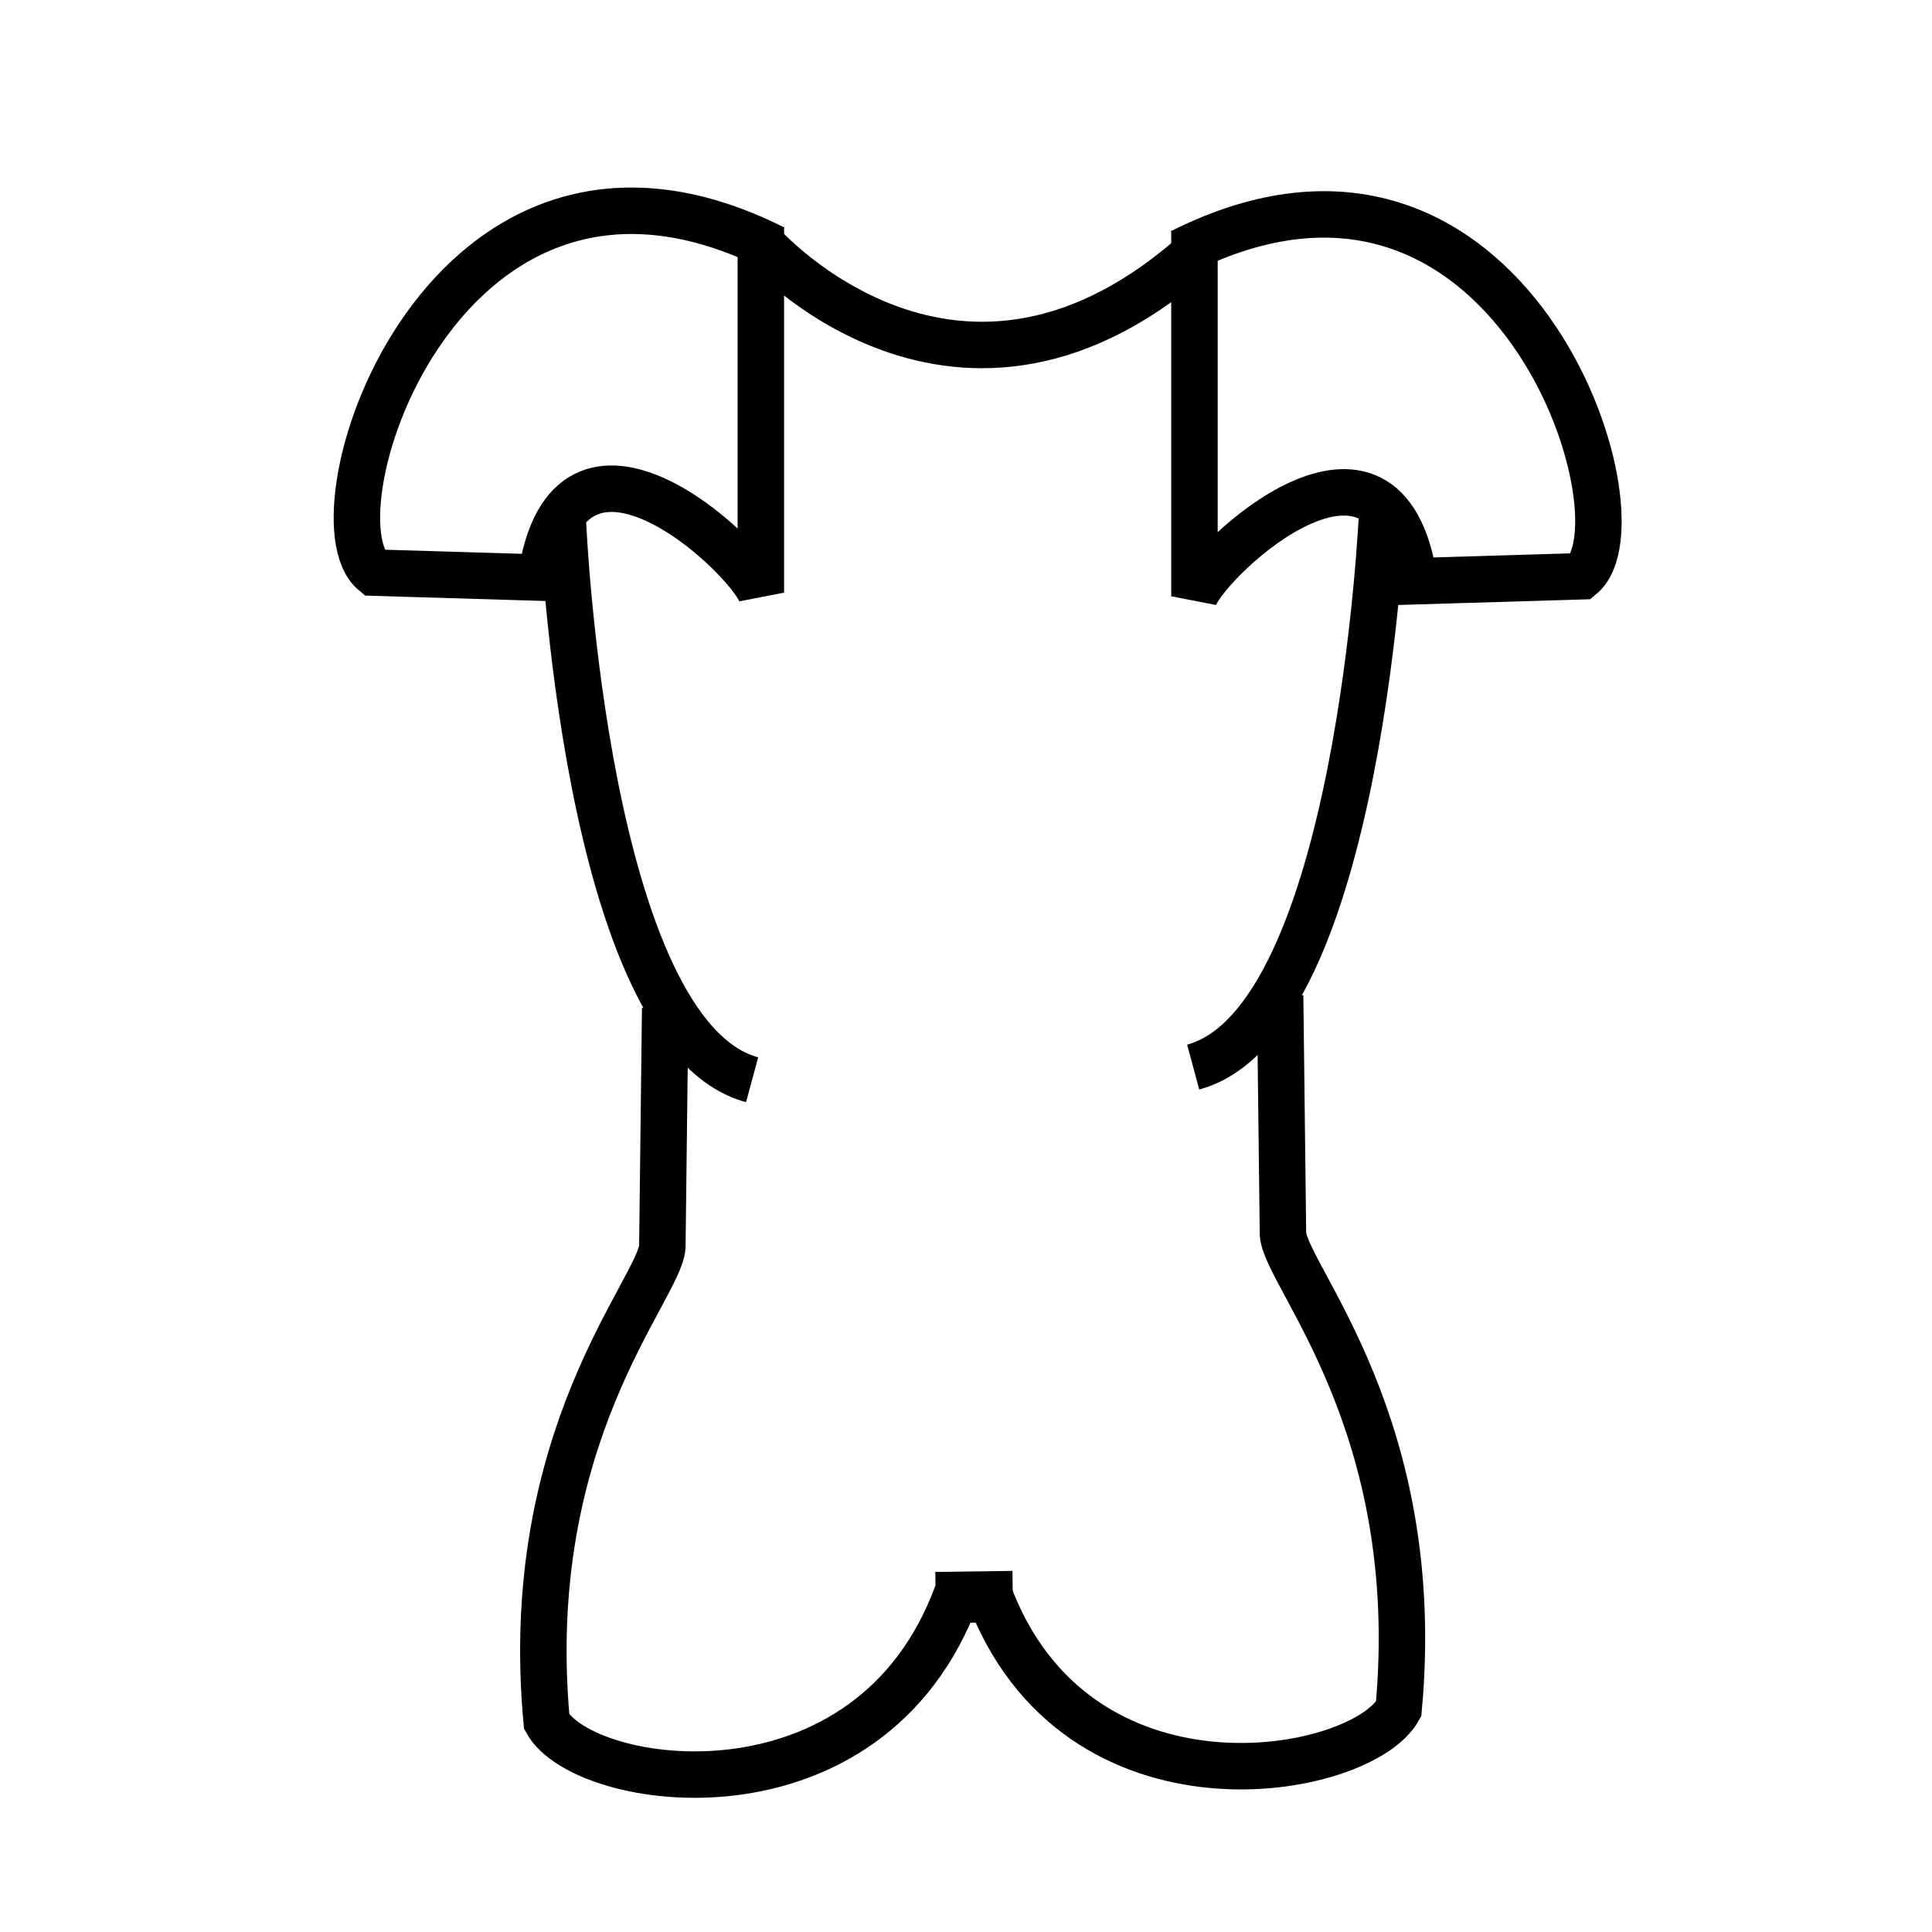
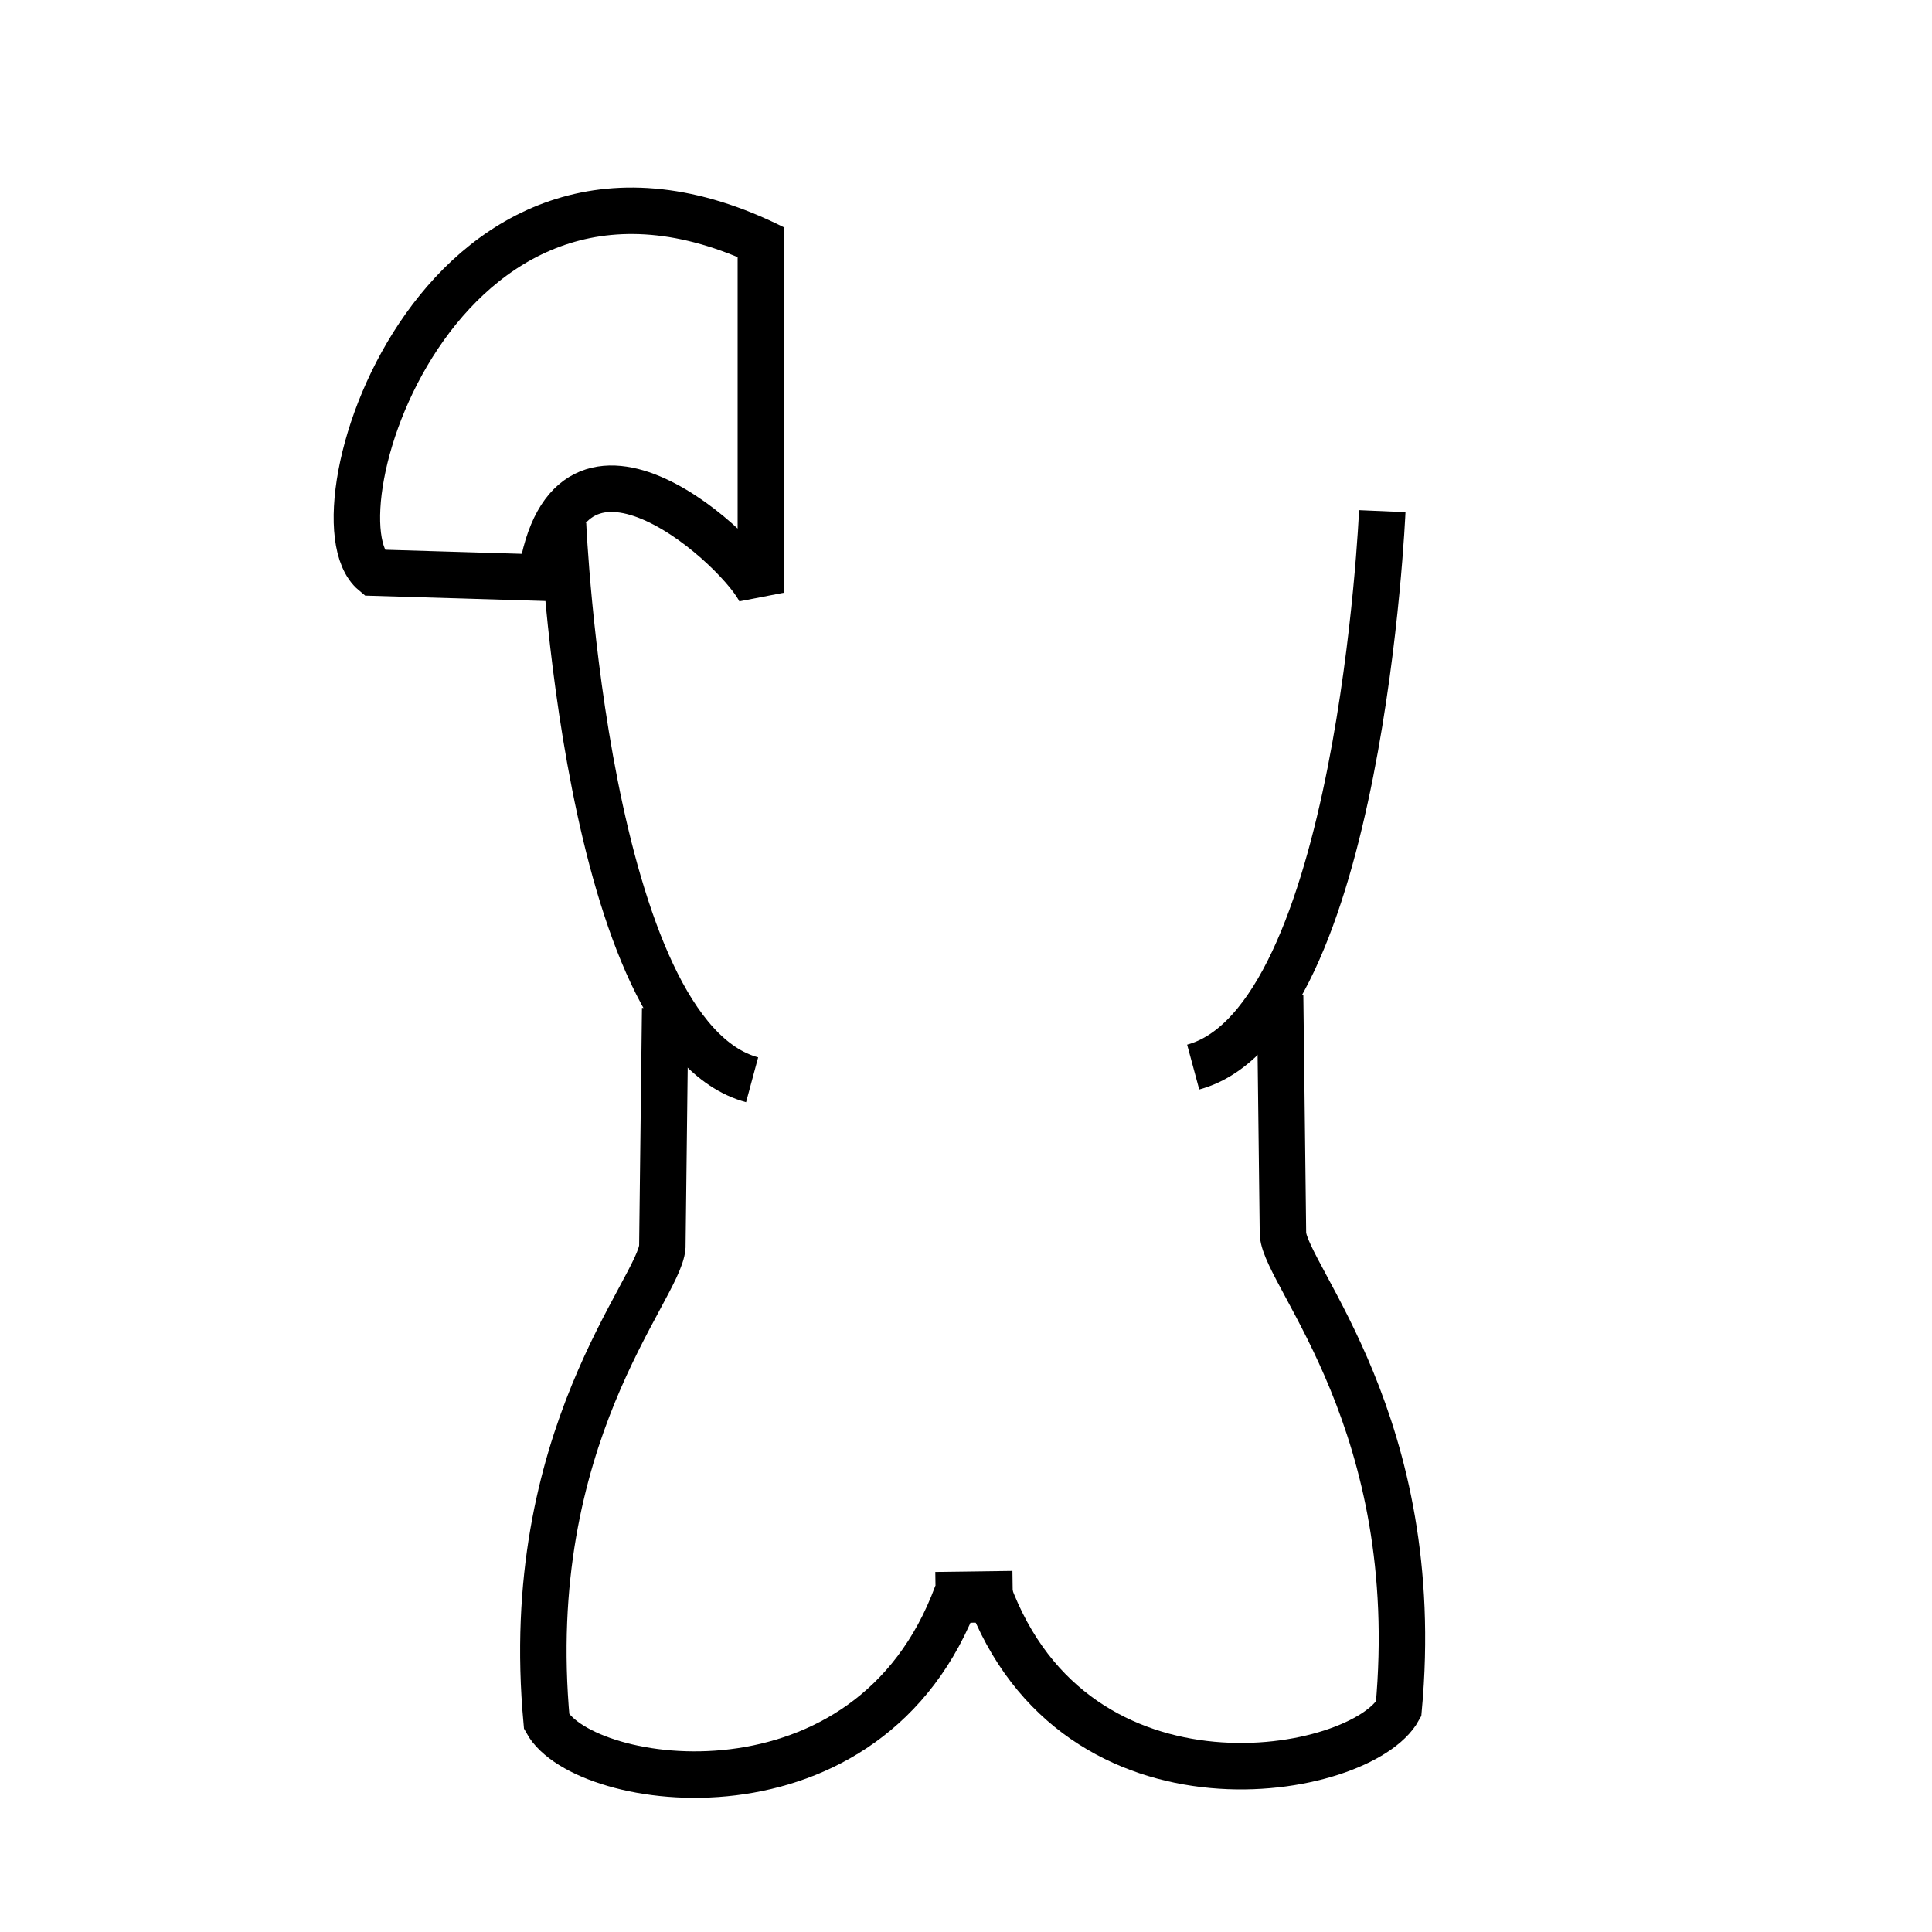
<svg xmlns="http://www.w3.org/2000/svg" xmlns:ns1="http://www.inkscape.org/namespaces/inkscape" xmlns:ns2="http://sodipodi.sourceforge.net/DTD/sodipodi-0.dtd" width="6cm" height="6cm" viewBox="0 0 212.598 212.598" id="svg4936" version="1.1" ns1:version="0.91 r13725" ns2:docname="armure.svg">
  <defs id="defs4938" />
  <ns2:namedview id="base" pagecolor="#ffffff" bordercolor="#666666" borderopacity="1.0" ns1:pageopacity="0.0" ns1:pageshadow="2" ns1:zoom="2.8" ns1:cx="142.53957" ns1:cy="105.25684" ns1:document-units="px" ns1:current-layer="layer1" showgrid="false" showguides="true" ns1:guide-bbox="true" ns1:window-width="1600" ns1:window-height="837" ns1:window-x="-8" ns1:window-y="-8" ns1:window-maximized="1" units="cm">
    <ns2:guide position="384.286,797.143" orientation="1,0" id="guide4153" />
  </ns2:namedview>
  <g ns1:label="Calque 1" ns1:groupmode="layer" id="layer1" transform="translate(0,-839.764)">
-     <path style="fill:none;fill-rule:evenodd;stroke:#000000;stroke-width:5.112;stroke-linecap:butt;stroke-linejoin:miter;stroke-miterlimit:4;stroke-dasharray:none;stroke-opacity:1" d="m 83.73,866.54 c 0,0 21.776,24.8 48.39,0.551" id="path4151" ns1:connector-curvature="0" />
    <path style="fill:none;fill-rule:evenodd;stroke:#000000;stroke-width:5.112;stroke-linecap:butt;stroke-linejoin:miter;stroke-miterlimit:4;stroke-dasharray:none;stroke-opacity:1" d="m 83.725,864.749 0,40.231 c -1.716,-4.25 -21.125,-22.47 -24.195,-1.653 l -18.388,-0.551 c -7.529,-6.26 7.788,-53.922 44.035,-35.685" id="path4153" ns1:connector-curvature="0" ns2:nodetypes="ccccc" />
-     <path style="fill:none;fill-rule:evenodd;stroke:#000000;stroke-width:5.112;stroke-linecap:butt;stroke-linejoin:miter;stroke-miterlimit:4;stroke-dasharray:none;stroke-opacity:1" d="m 131.438,865.149 0,40.231 c 1.716,-4.25 21.125,-22.47 24.195,-1.653 l 18.388,-0.551 c 7.529,-6.26 -7.788,-53.922 -44.035,-35.685" id="path4153-3" ns1:connector-curvature="0" ns2:nodetypes="ccccc" />
    <path style="fill:none;fill-rule:evenodd;stroke:#000000;stroke-width:5.112;stroke-linecap:butt;stroke-linejoin:miter;stroke-miterlimit:4;stroke-dasharray:none;stroke-opacity:1" d="m 61.955,897.408 c 0,0 2.42,56.214 20.808,61.173" id="path4152" ns1:connector-curvature="0" ns2:nodetypes="cc" />
    <path style="fill:none;fill-rule:evenodd;stroke:#000000;stroke-width:5.112;stroke-linecap:butt;stroke-linejoin:miter;stroke-miterlimit:4;stroke-dasharray:none;stroke-opacity:1" d="m 73.197,950.704 -0.313,26.259 c -0.344,4.722 -15.627,20.902 -12.728,52.256 4.082,7.439 35.547,12.092 45.164,-14.067" id="path4154" ns1:connector-curvature="0" ns2:nodetypes="cccc" />
    <path style="fill:none;fill-rule:evenodd;stroke:#000000;stroke-width:5.112;stroke-linecap:butt;stroke-linejoin:miter;stroke-miterlimit:4;stroke-dasharray:none;stroke-opacity:1" d="m 152.107,896.011 c 0,0 -2.42,56.214 -20.808,61.173" id="path4152-4" ns1:connector-curvature="0" ns2:nodetypes="cc" />
    <path style="fill:none;fill-rule:evenodd;stroke:#000000;stroke-width:5.112;stroke-linecap:butt;stroke-linejoin:miter;stroke-miterlimit:4;stroke-dasharray:none;stroke-opacity:1" d="m 140.865,949.308 0.313,26.259 c 0.344,4.722 15.627,20.902 12.728,52.256 -4.082,7.439 -35.547,13.261 -45.164,-12.898" id="path4154-8" ns1:connector-curvature="0" ns2:nodetypes="cccc" />
    <path style="fill:none;fill-rule:evenodd;stroke:#000000;stroke-width:5.638;stroke-linecap:butt;stroke-linejoin:miter;stroke-miterlimit:4;stroke-dasharray:none;stroke-opacity:1" d="m 102.959,1015.56 8.487,-0.115" id="path4173" ns1:connector-curvature="0" />
  </g>
</svg>